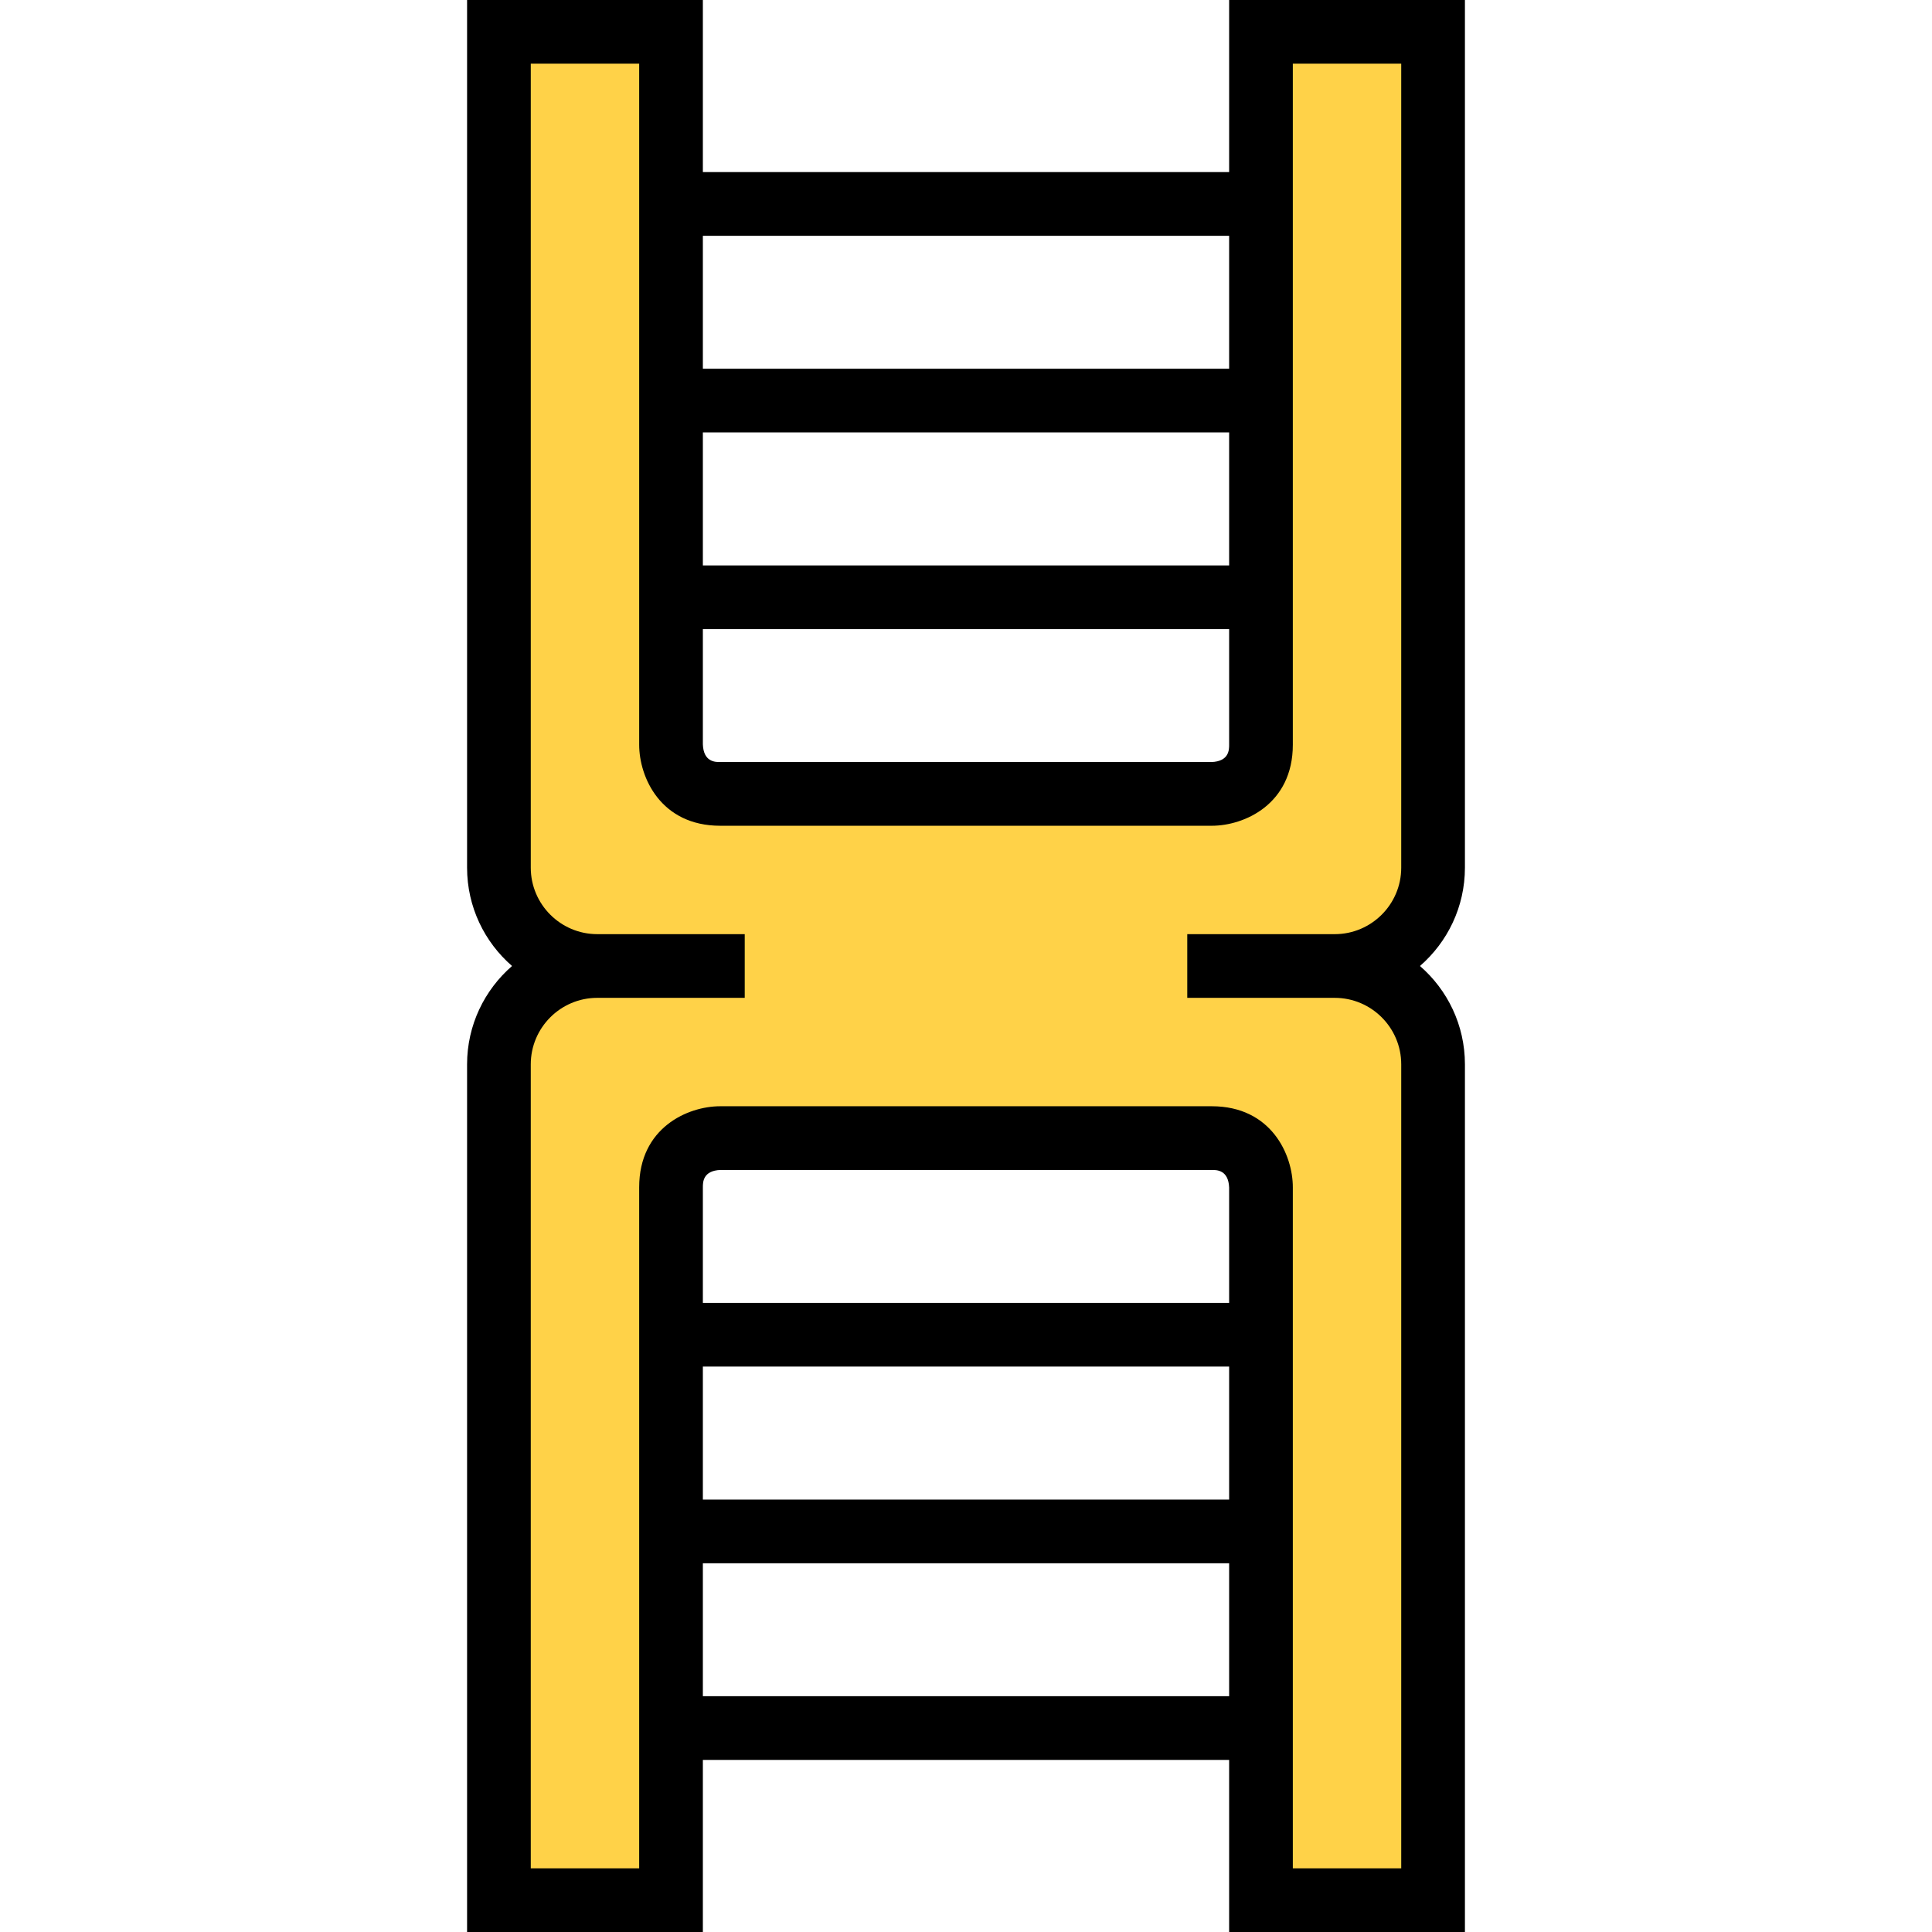
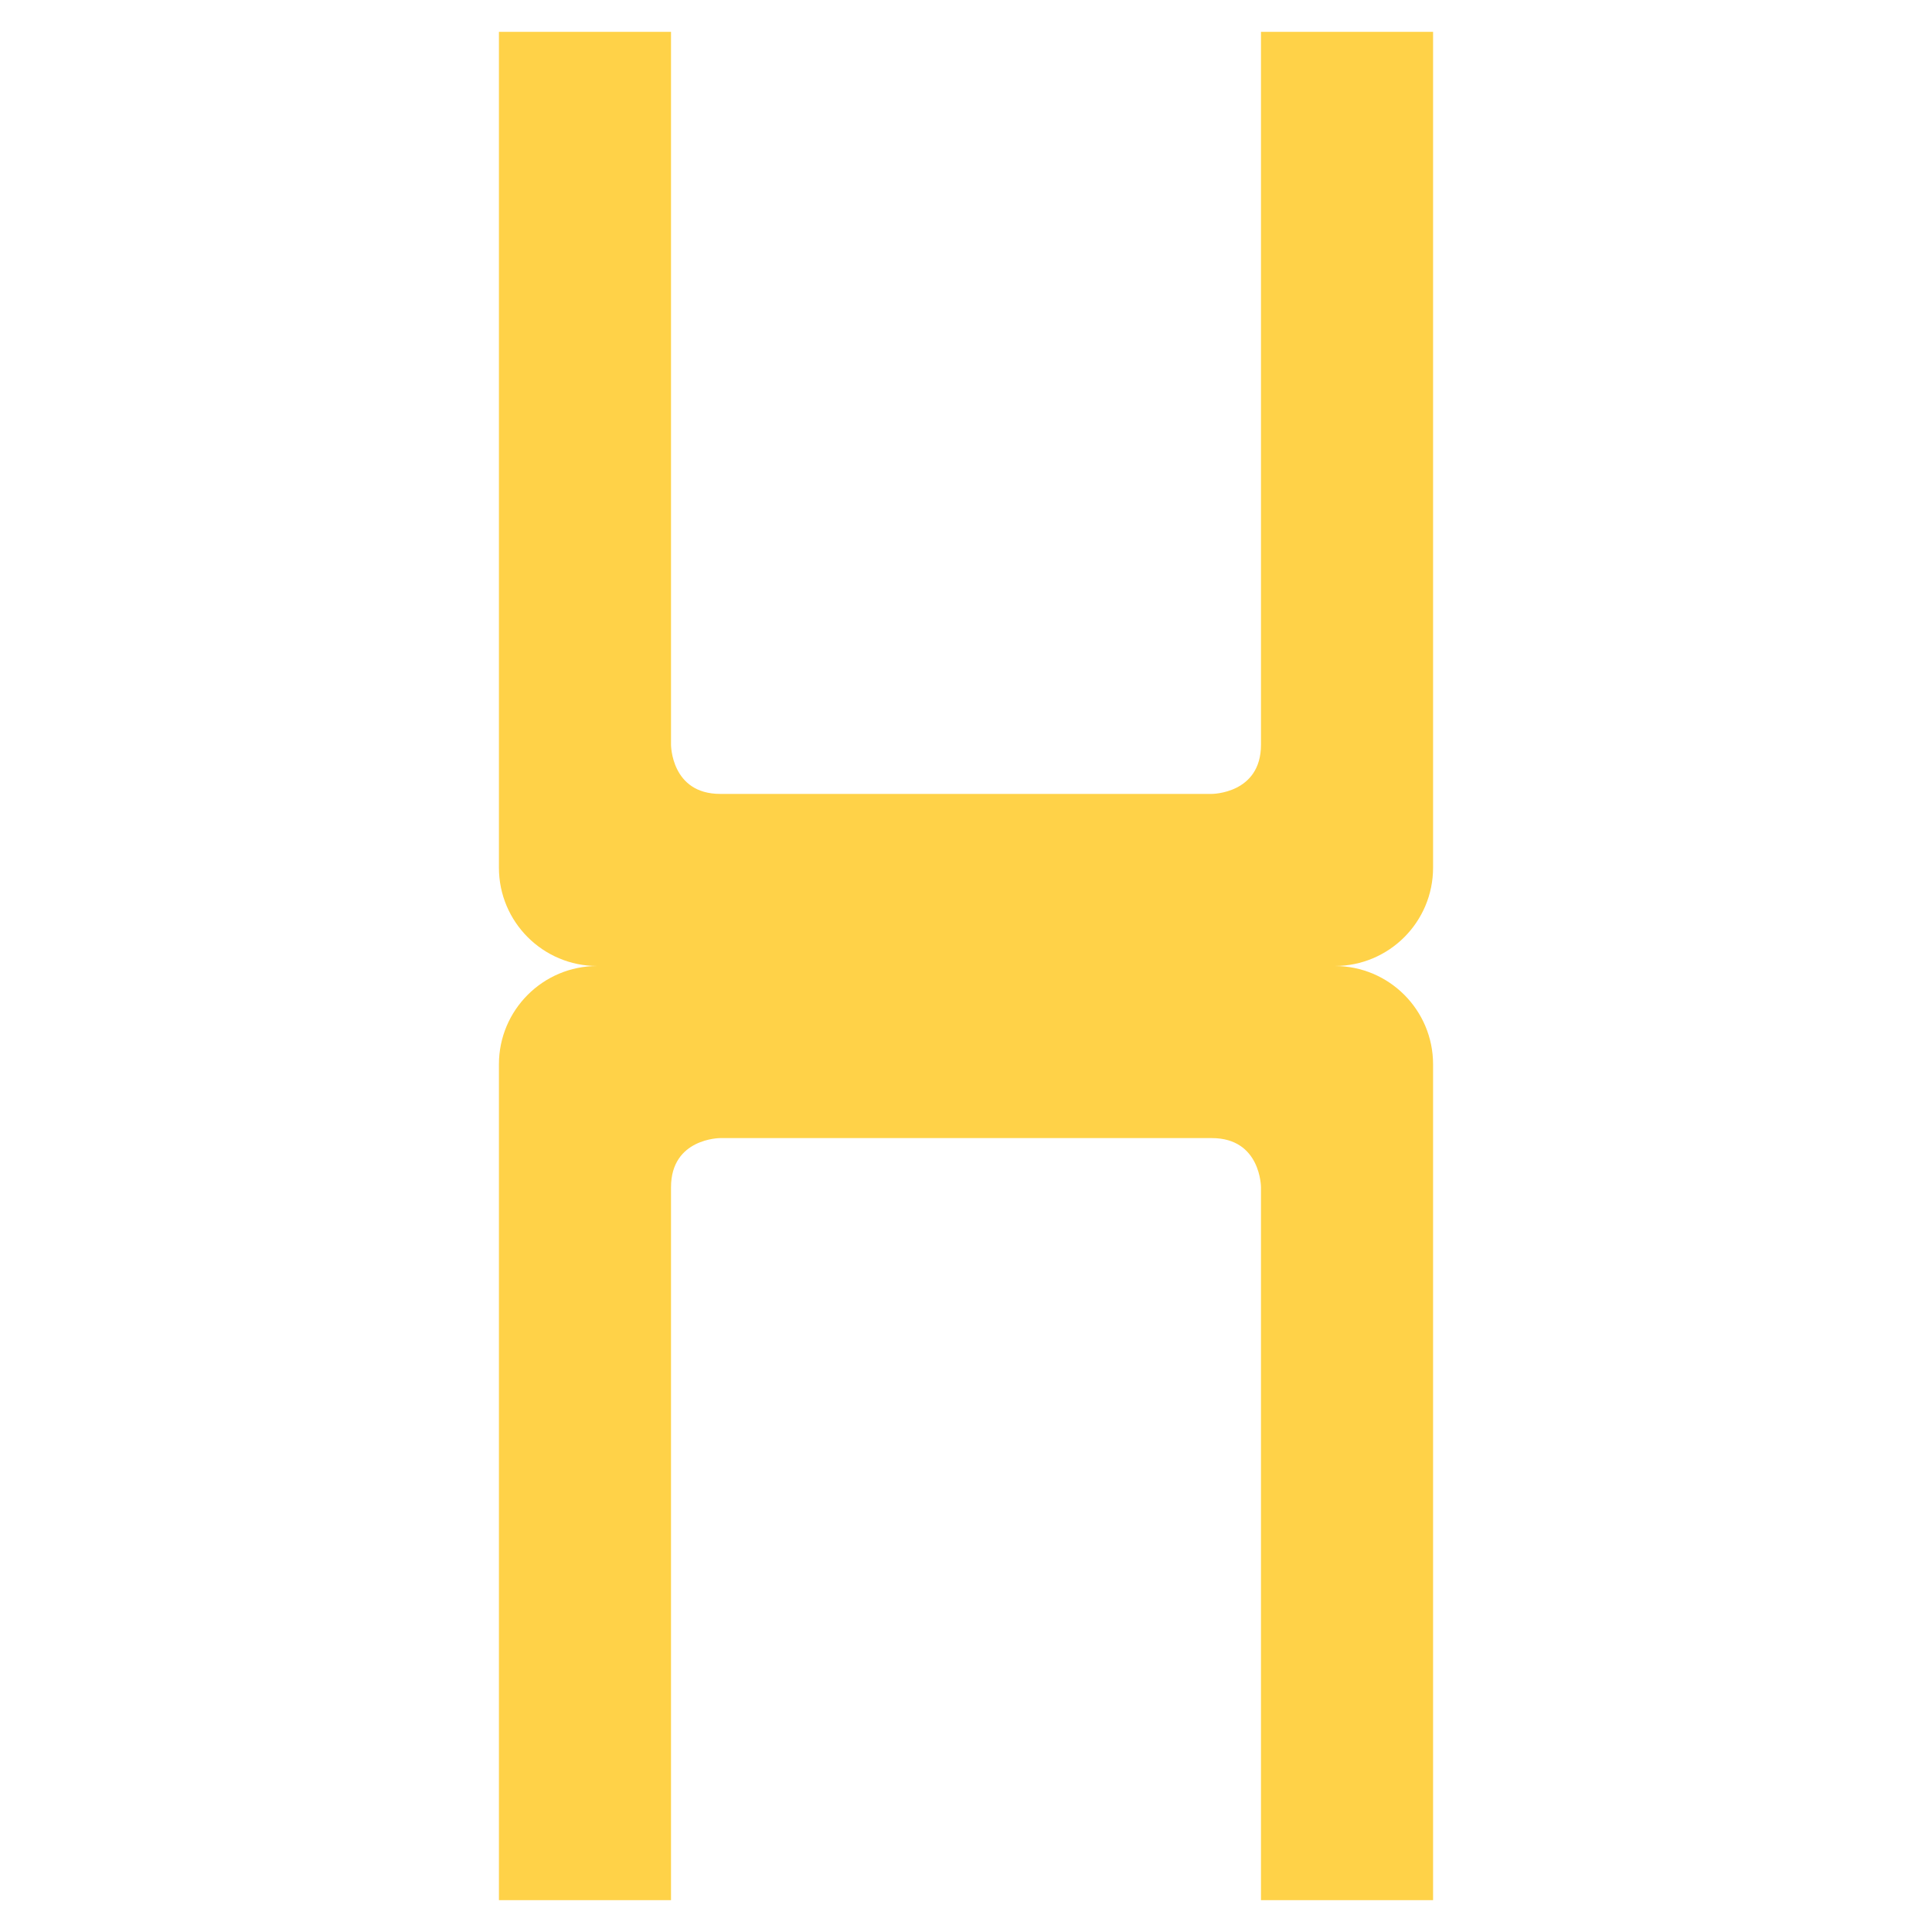
<svg xmlns="http://www.w3.org/2000/svg" height="800px" width="800px" version="1.1" id="Layer_1" viewBox="0 0 512 512" xml:space="preserve">
  <path style="fill:#FFD248;" d="M353.719,256c14.392,0,26.061,11.669,26.061,26.061V503.56h-45.607v-45.607v-52.111v-52.123v-39.081  c0,0,0-13.031-13.031-13.031c-13.019,0-130.284,0-130.284,0s-13.031,0-13.031,13.031c0,3.5,0,18.702,0,39.081  c0,15.36,0,33.668,0,52.123c0,18.117,0,36.369,0,52.111c0,26.298,0,45.607,0,45.607H132.22V282.061  c0-14.392,11.669-26.061,26.061-26.061c-14.392,0-26.061-11.669-26.061-26.061V8.44h45.607v45.607v52.111v52.123v39.081  c0,0,0,13.031,13.031,13.031c13.019,0,130.284,0,130.284,0s13.031,0,13.031-13.031c0-3.5,0-18.702,0-39.081  c0-15.36,0-33.668,0-52.123c0-18.117,0-36.369,0-52.111c0-26.298,0-45.607,0-45.607h45.607v221.499  C379.78,244.331,368.111,256,353.719,256z" />
-   <path d="M388.22,229.939V0h-62.487v45.607H186.267V0H123.78v229.939c0,10.394,4.622,19.731,11.917,26.061  c-7.295,6.331-11.917,15.667-11.917,26.061V512h62.487v-45.607h139.467V512h62.487V282.061c0-10.394-4.621-19.731-11.917-26.061  C383.598,249.669,388.22,240.333,388.22,229.939z M186.267,166.721h139.467v30.641c0,1.32,0,4.408-4.686,4.591h-130.19  c-1.32,0-4.408,0-4.591-4.686V166.721z M325.733,149.842H186.267v-35.244h139.467V149.842z M325.733,62.487v35.232H186.267V62.487  H325.733z M325.733,345.279H186.267v-30.641c0-1.32,0-4.408,4.686-4.591h130.19c1.32,0,4.408,0,4.591,4.686V345.279z   M186.267,362.158h139.467v35.244H186.267V362.158z M186.267,449.514v-35.232h139.467v35.232H186.267z M371.341,229.939  c0,9.717-7.905,17.622-17.622,17.622h-39.081v16.879h39.081c9.717,0,17.622,7.905,17.622,17.622v213.06h-28.728V314.638  c0-8.63-5.718-21.47-21.47-21.47H190.858c-8.63,0-21.47,5.717-21.47,21.47v180.483h-28.728v-213.06  c0-9.717,7.905-17.622,17.622-17.622h39.081V247.56h-39.081c-9.717,0-17.622-7.905-17.622-17.622V16.879h28.728v180.483  c0,8.63,5.718,21.47,21.47,21.47h130.284c8.63,0,21.47-5.718,21.47-21.47V16.879h28.728V229.939z" />
</svg>